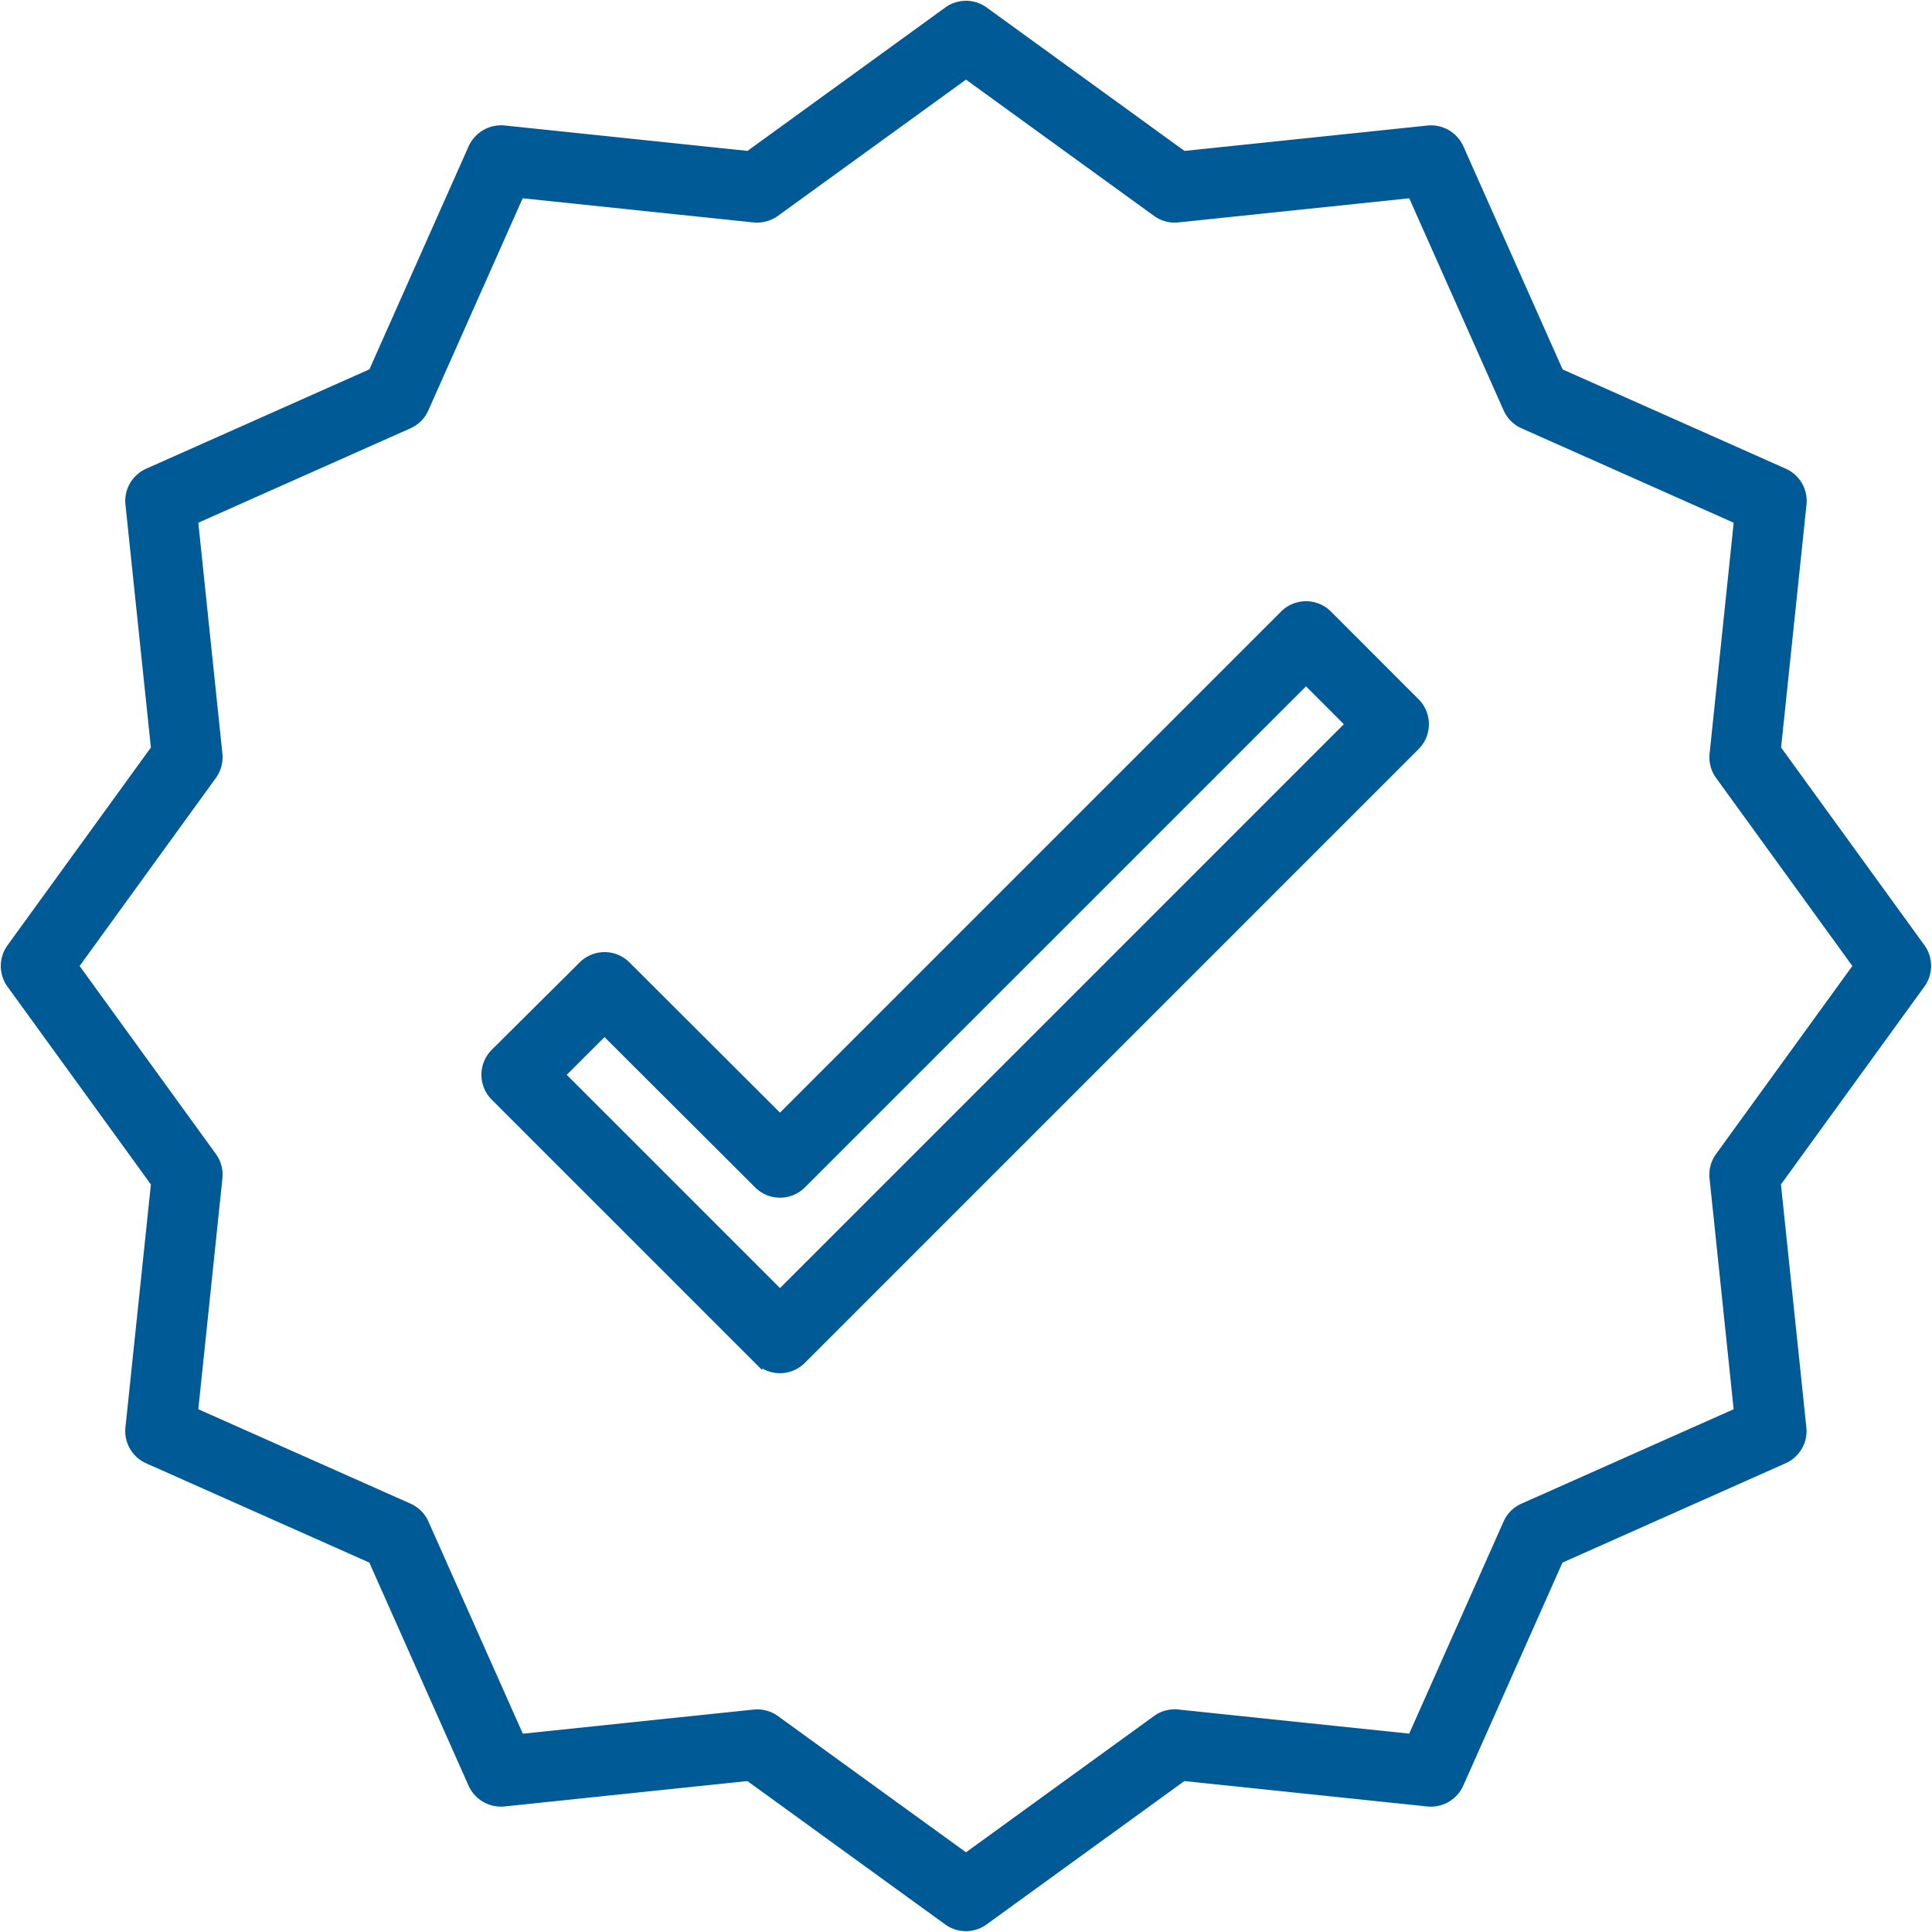
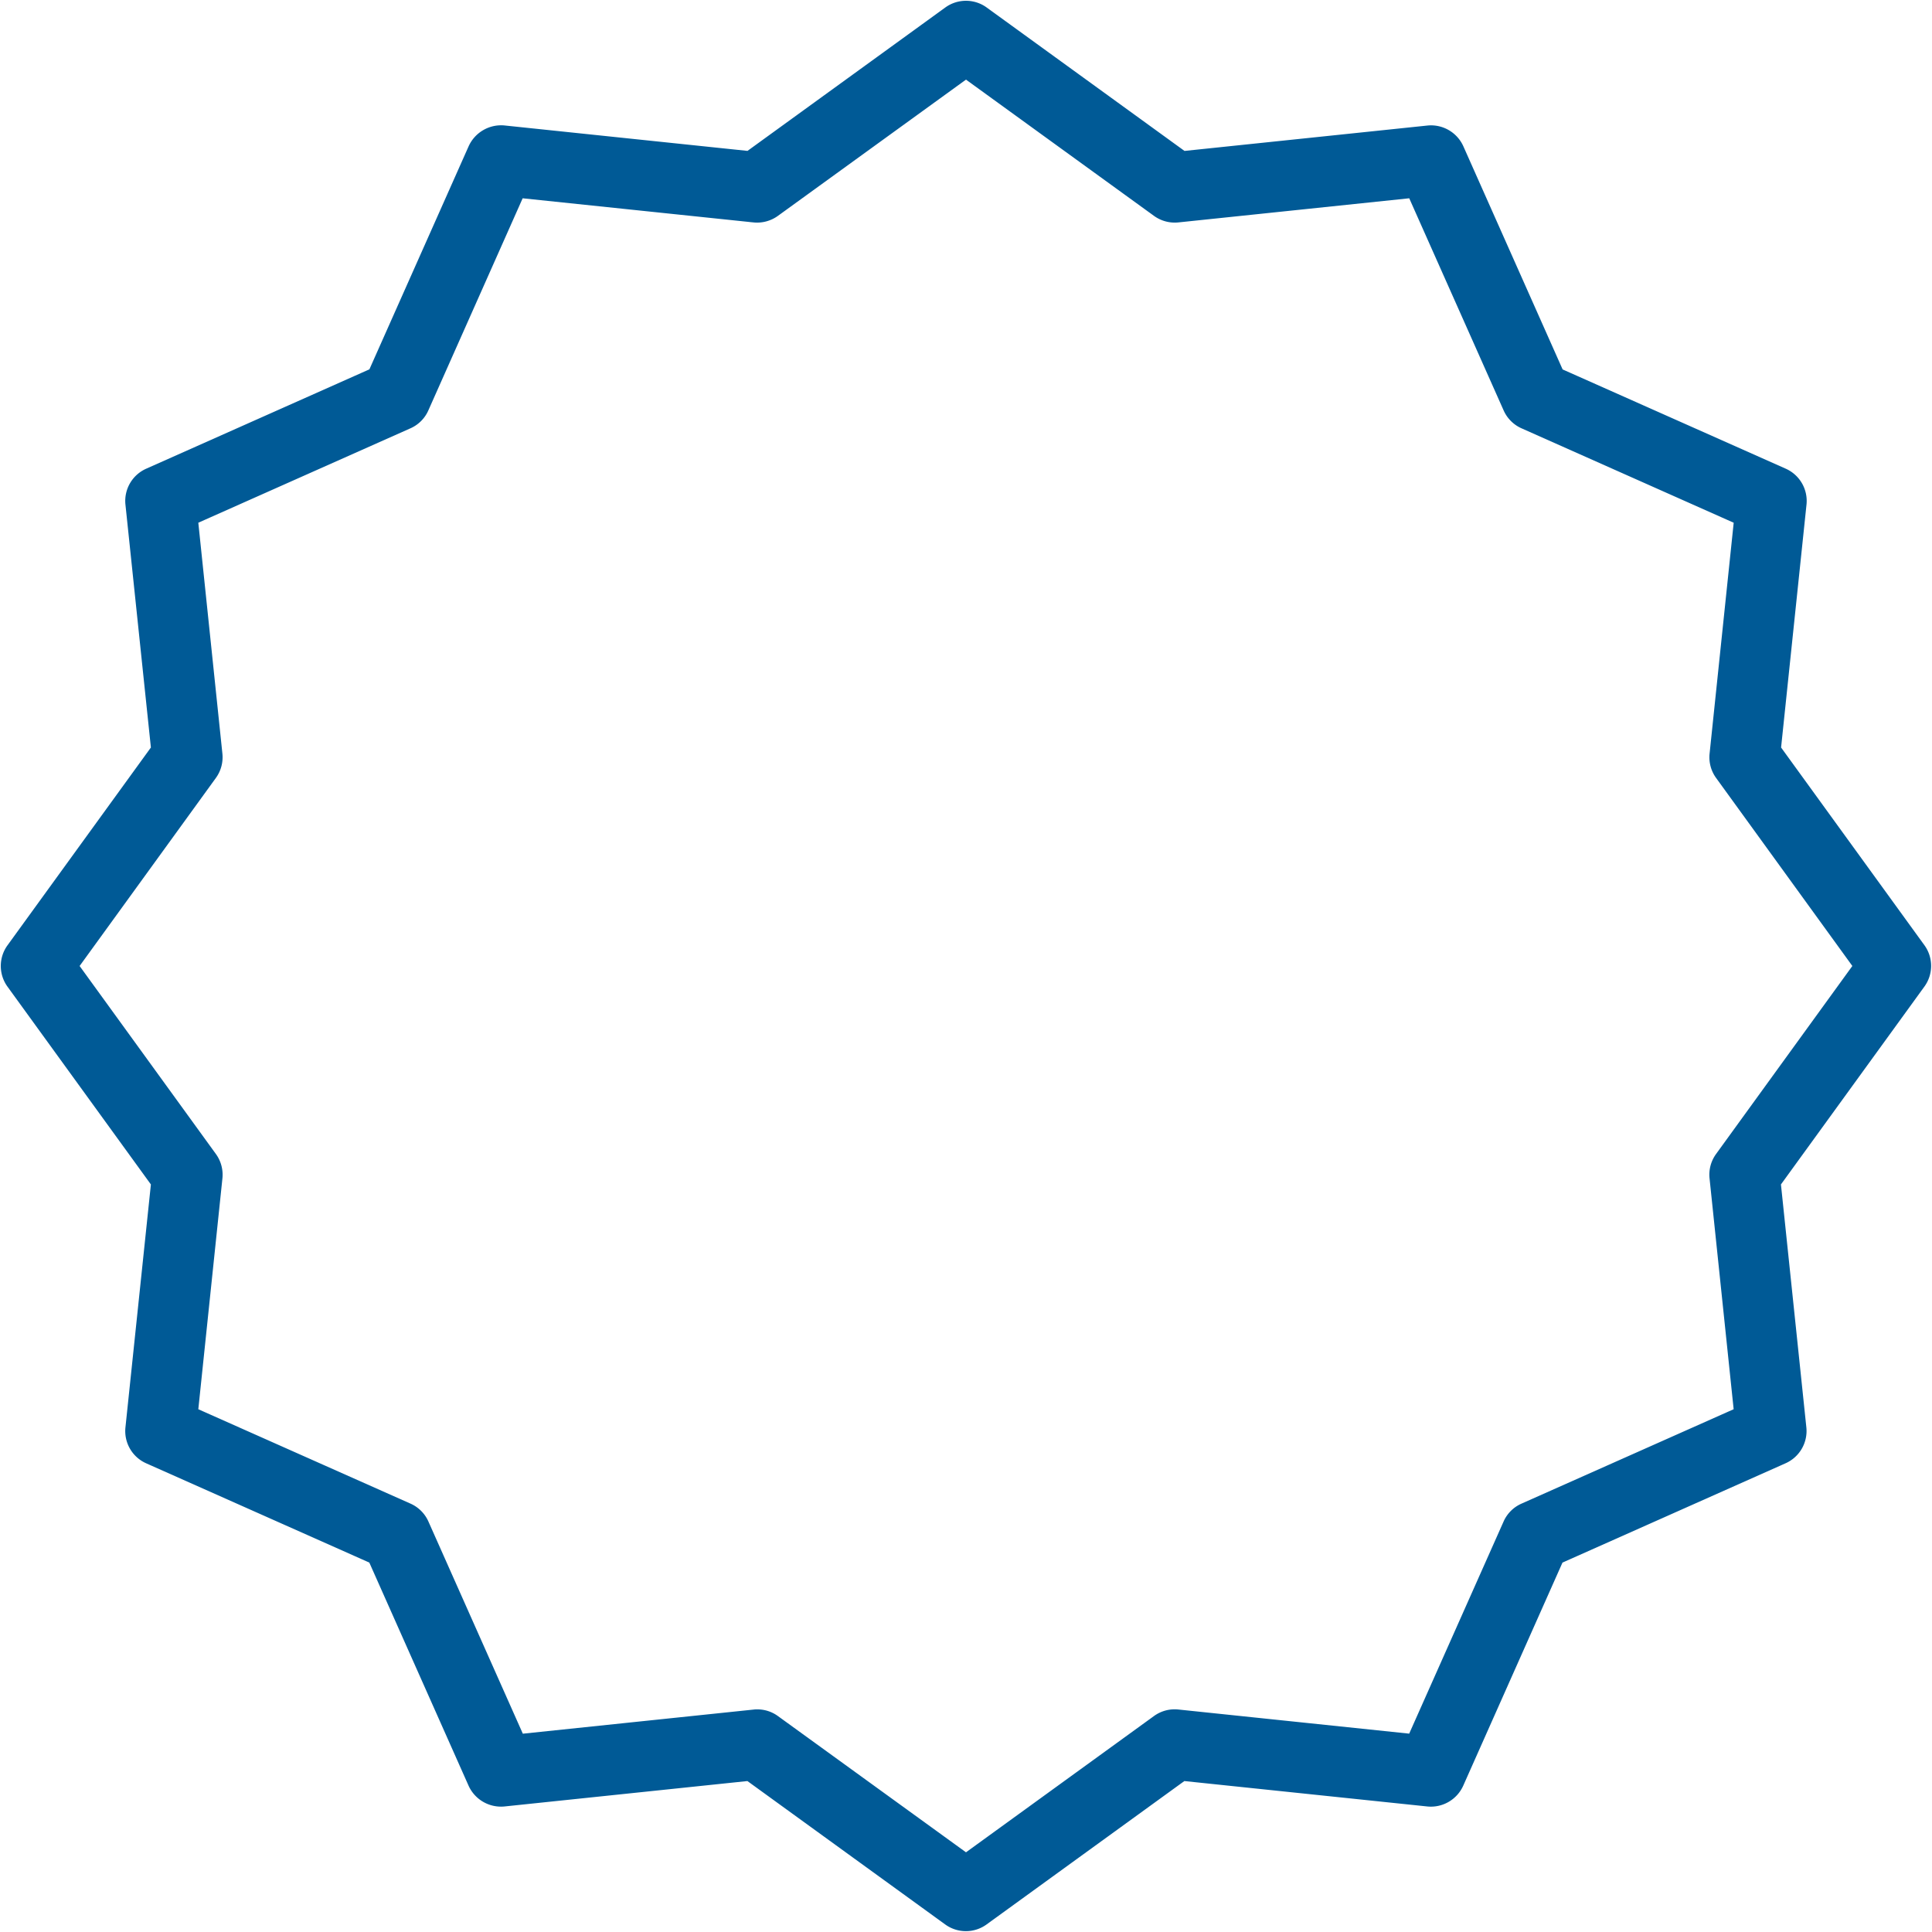
<svg xmlns="http://www.w3.org/2000/svg" width="226.201" height="226.201" viewBox="0 0 226.201 226.201">
  <g id="correct" transform="translate(0.584 0.592)">
    <path id="Path_80884" data-name="Path 80884" d="M224.331,110.377l-16.9-23.312,2.995-28.63a3.631,3.631,0,0,0-2.135-3.695l-26.3-11.7-11.7-26.3a3.651,3.651,0,0,0-3.695-2.137l-28.635,2.993L114.645.691a3.628,3.628,0,0,0-4.26,0l-23.312,16.9L58.44,14.595a3.678,3.678,0,0,0-3.695,2.134l-11.7,26.3-26.3,11.708A3.627,3.627,0,0,0,14.6,58.432L17.6,87.065.7,110.377a3.628,3.628,0,0,0,0,4.26l16.9,23.31L14.6,166.582a3.628,3.628,0,0,0,2.134,3.695l26.3,11.7,11.7,26.3a3.669,3.669,0,0,0,3.695,2.137l28.633-2.995,23.312,16.9a3.628,3.628,0,0,0,4.26,0l23.31-16.9,28.635,2.995a3.65,3.65,0,0,0,3.695-2.134l11.7-26.3,26.3-11.708a3.632,3.632,0,0,0,2.135-3.691l-2.995-28.635,16.9-23.31A3.628,3.628,0,0,0,224.331,110.377Zm-23.59,24.435a3.62,3.62,0,0,0-.672,2.507l2.86,27.393-25.169,11.2a3.6,3.6,0,0,0-1.845,1.839l-11.2,25.169-27.4-2.864a3.62,3.62,0,0,0-2.5.675l-22.3,16.165L90.21,200.737a3.589,3.589,0,0,0-2.126-.693,2.365,2.365,0,0,0-.363.018l-27.4,2.864-11.2-25.169a3.627,3.627,0,0,0-1.843-1.845L22.1,164.712l2.86-27.393a3.639,3.639,0,0,0-.672-2.507L8.12,112.507,24.285,90.2a3.639,3.639,0,0,0,.672-2.507L22.1,60.3,47.265,49.1a3.6,3.6,0,0,0,1.843-1.839L60.3,22.089l27.4,2.864a3.662,3.662,0,0,0,2.5-.675L112.515,8.113,134.82,24.277a3.648,3.648,0,0,0,2.5.675l27.4-2.864,11.2,25.169a3.627,3.627,0,0,0,1.845,1.843l25.169,11.2-2.86,27.394a3.62,3.62,0,0,0,.672,2.507l16.163,22.305Zm0,0" transform="translate(0)" fill="#005a96" stroke="#005a96" stroke-width="1" />
-     <path id="Path_80885" data-name="Path 80885" d="M222.667,156.028a3.628,3.628,0,0,0-5.132,0l-59.021,59.021-17.976-17.942a3.629,3.629,0,0,0-5.125,0l-10.289,10.227a3.628,3.628,0,0,0,0,5.139l30.813,30.813a3.631,3.631,0,0,0,5.132,0l71.857-71.859a3.631,3.631,0,0,0,0-5.132Zm-64.152,79.562-25.677-25.677,5.132-5.12,17.983,17.946a3.63,3.63,0,0,0,5.128,0L220.1,163.724l5.139,5.139Zm0,0" transform="translate(-67.775 -84.665)" fill="#005a96" stroke="#005a96" stroke-width="1" />
  </g>
</svg>